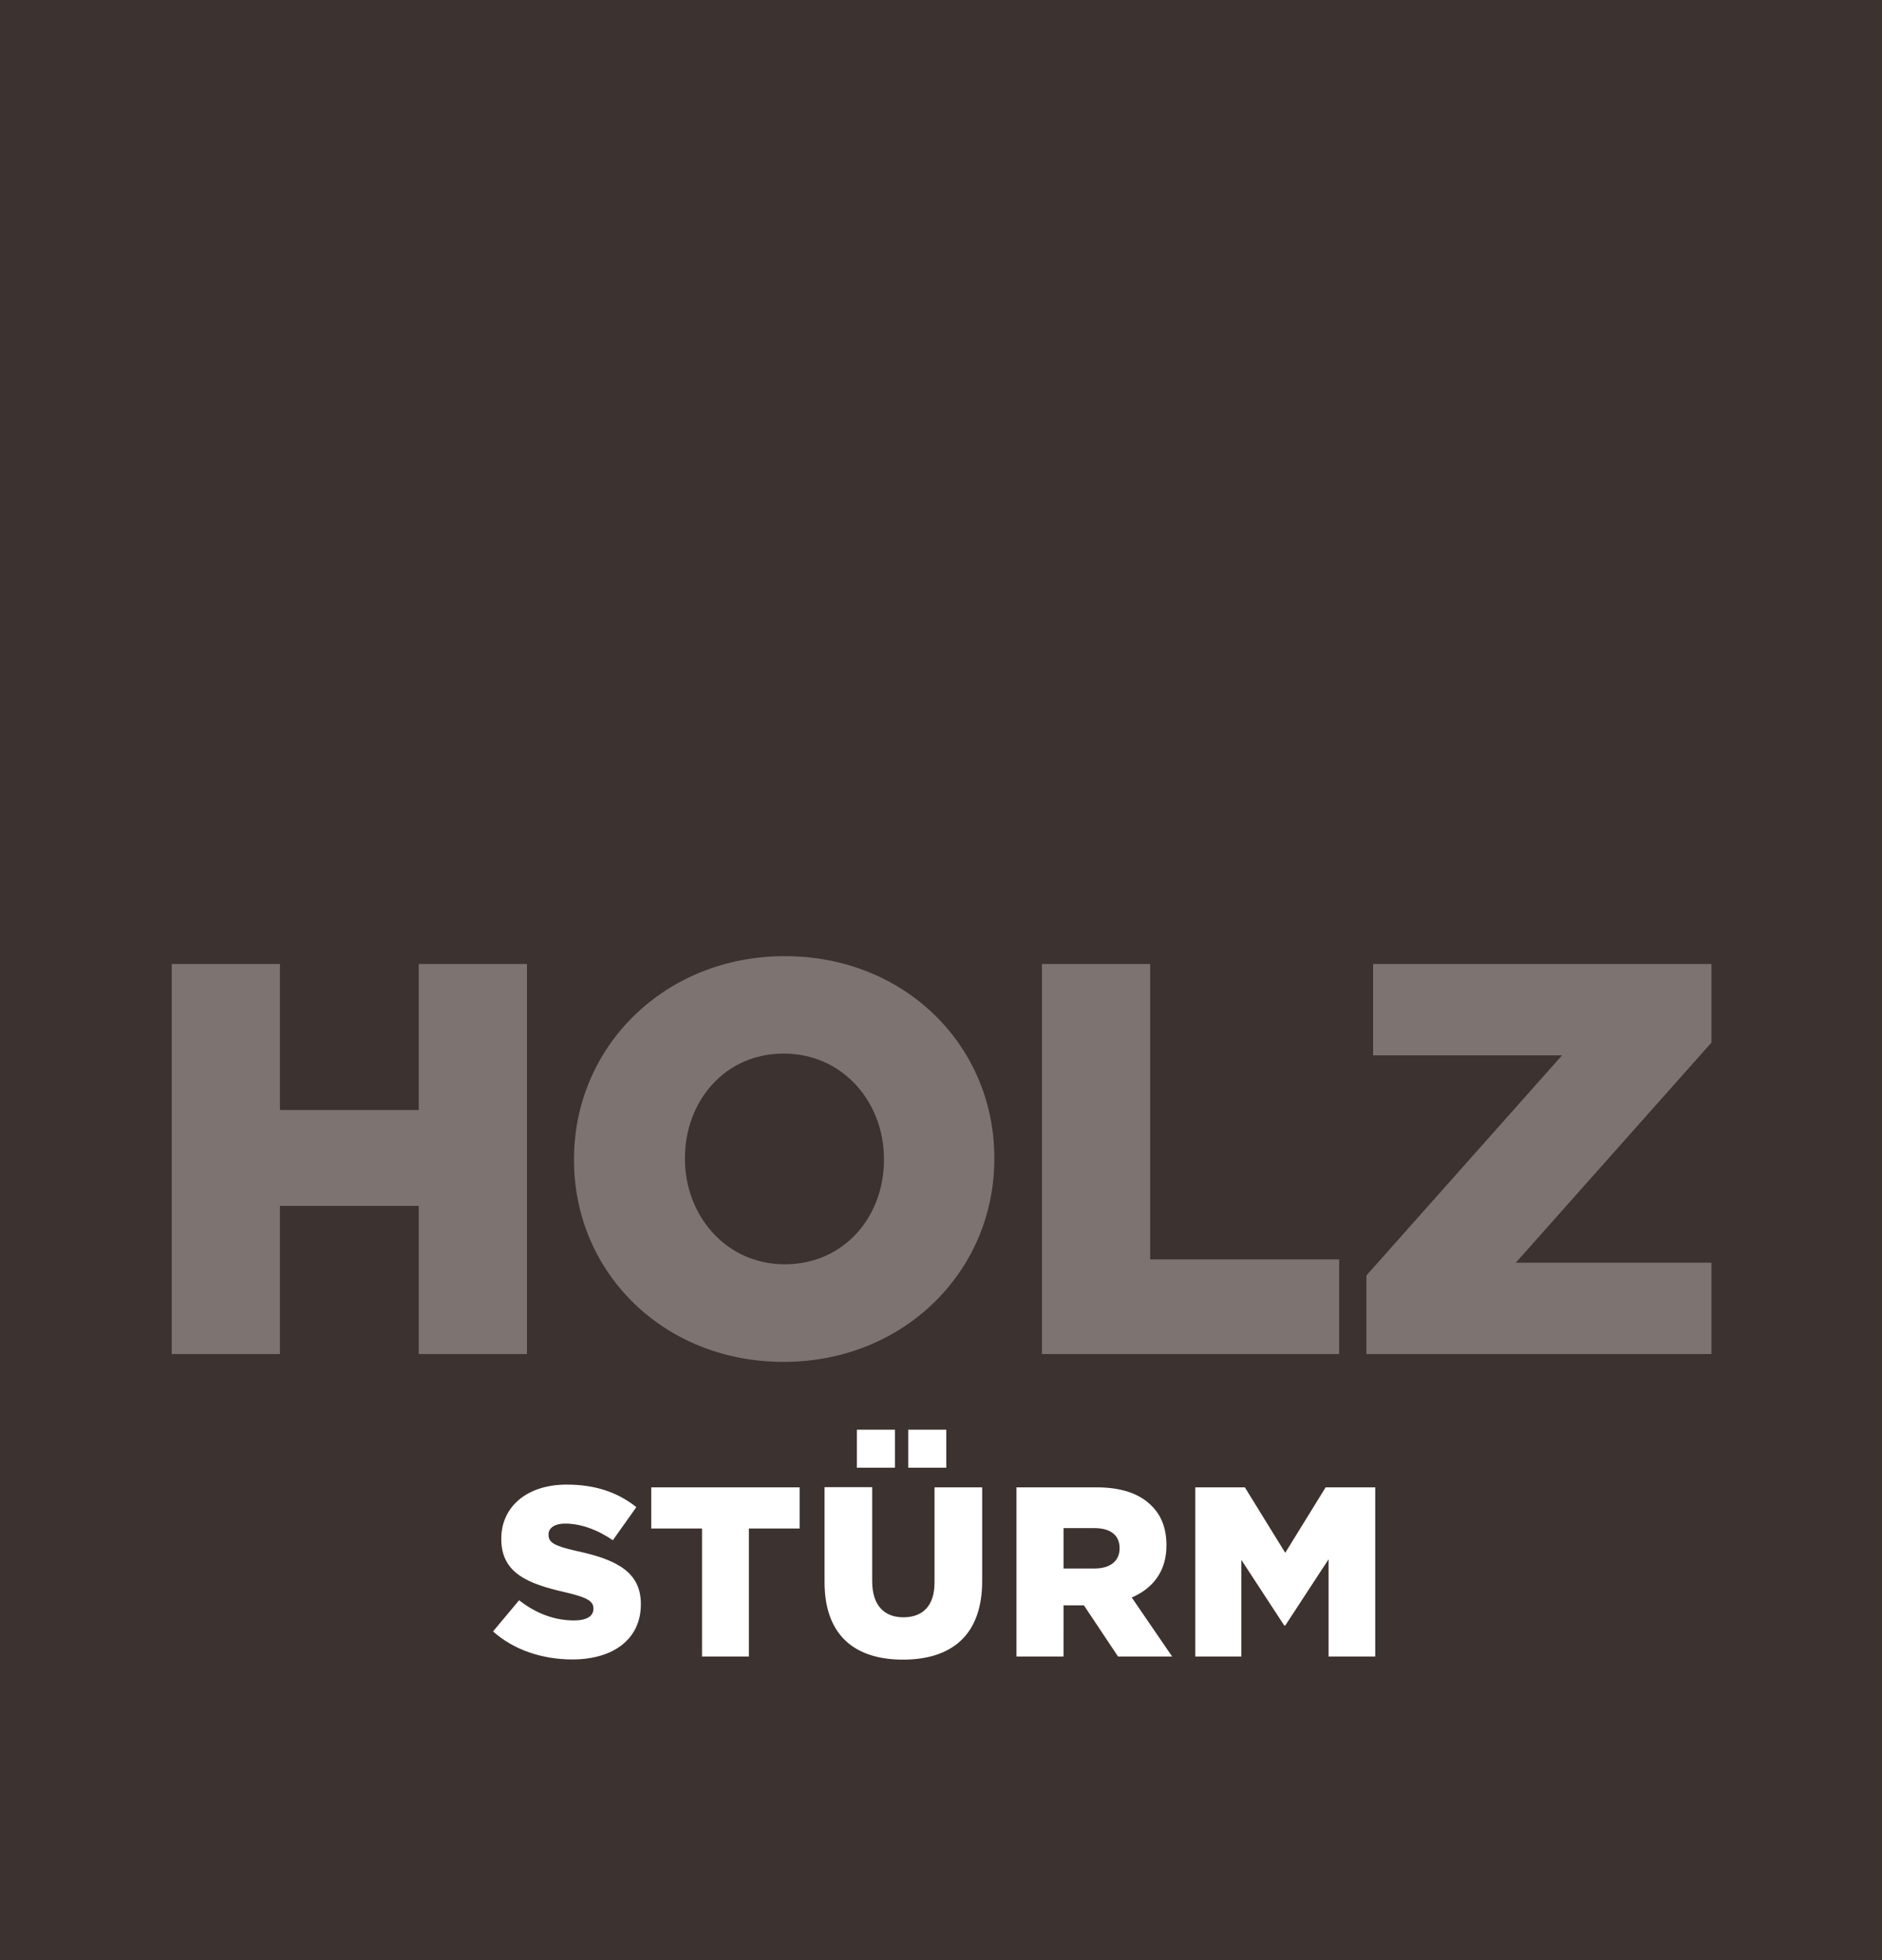
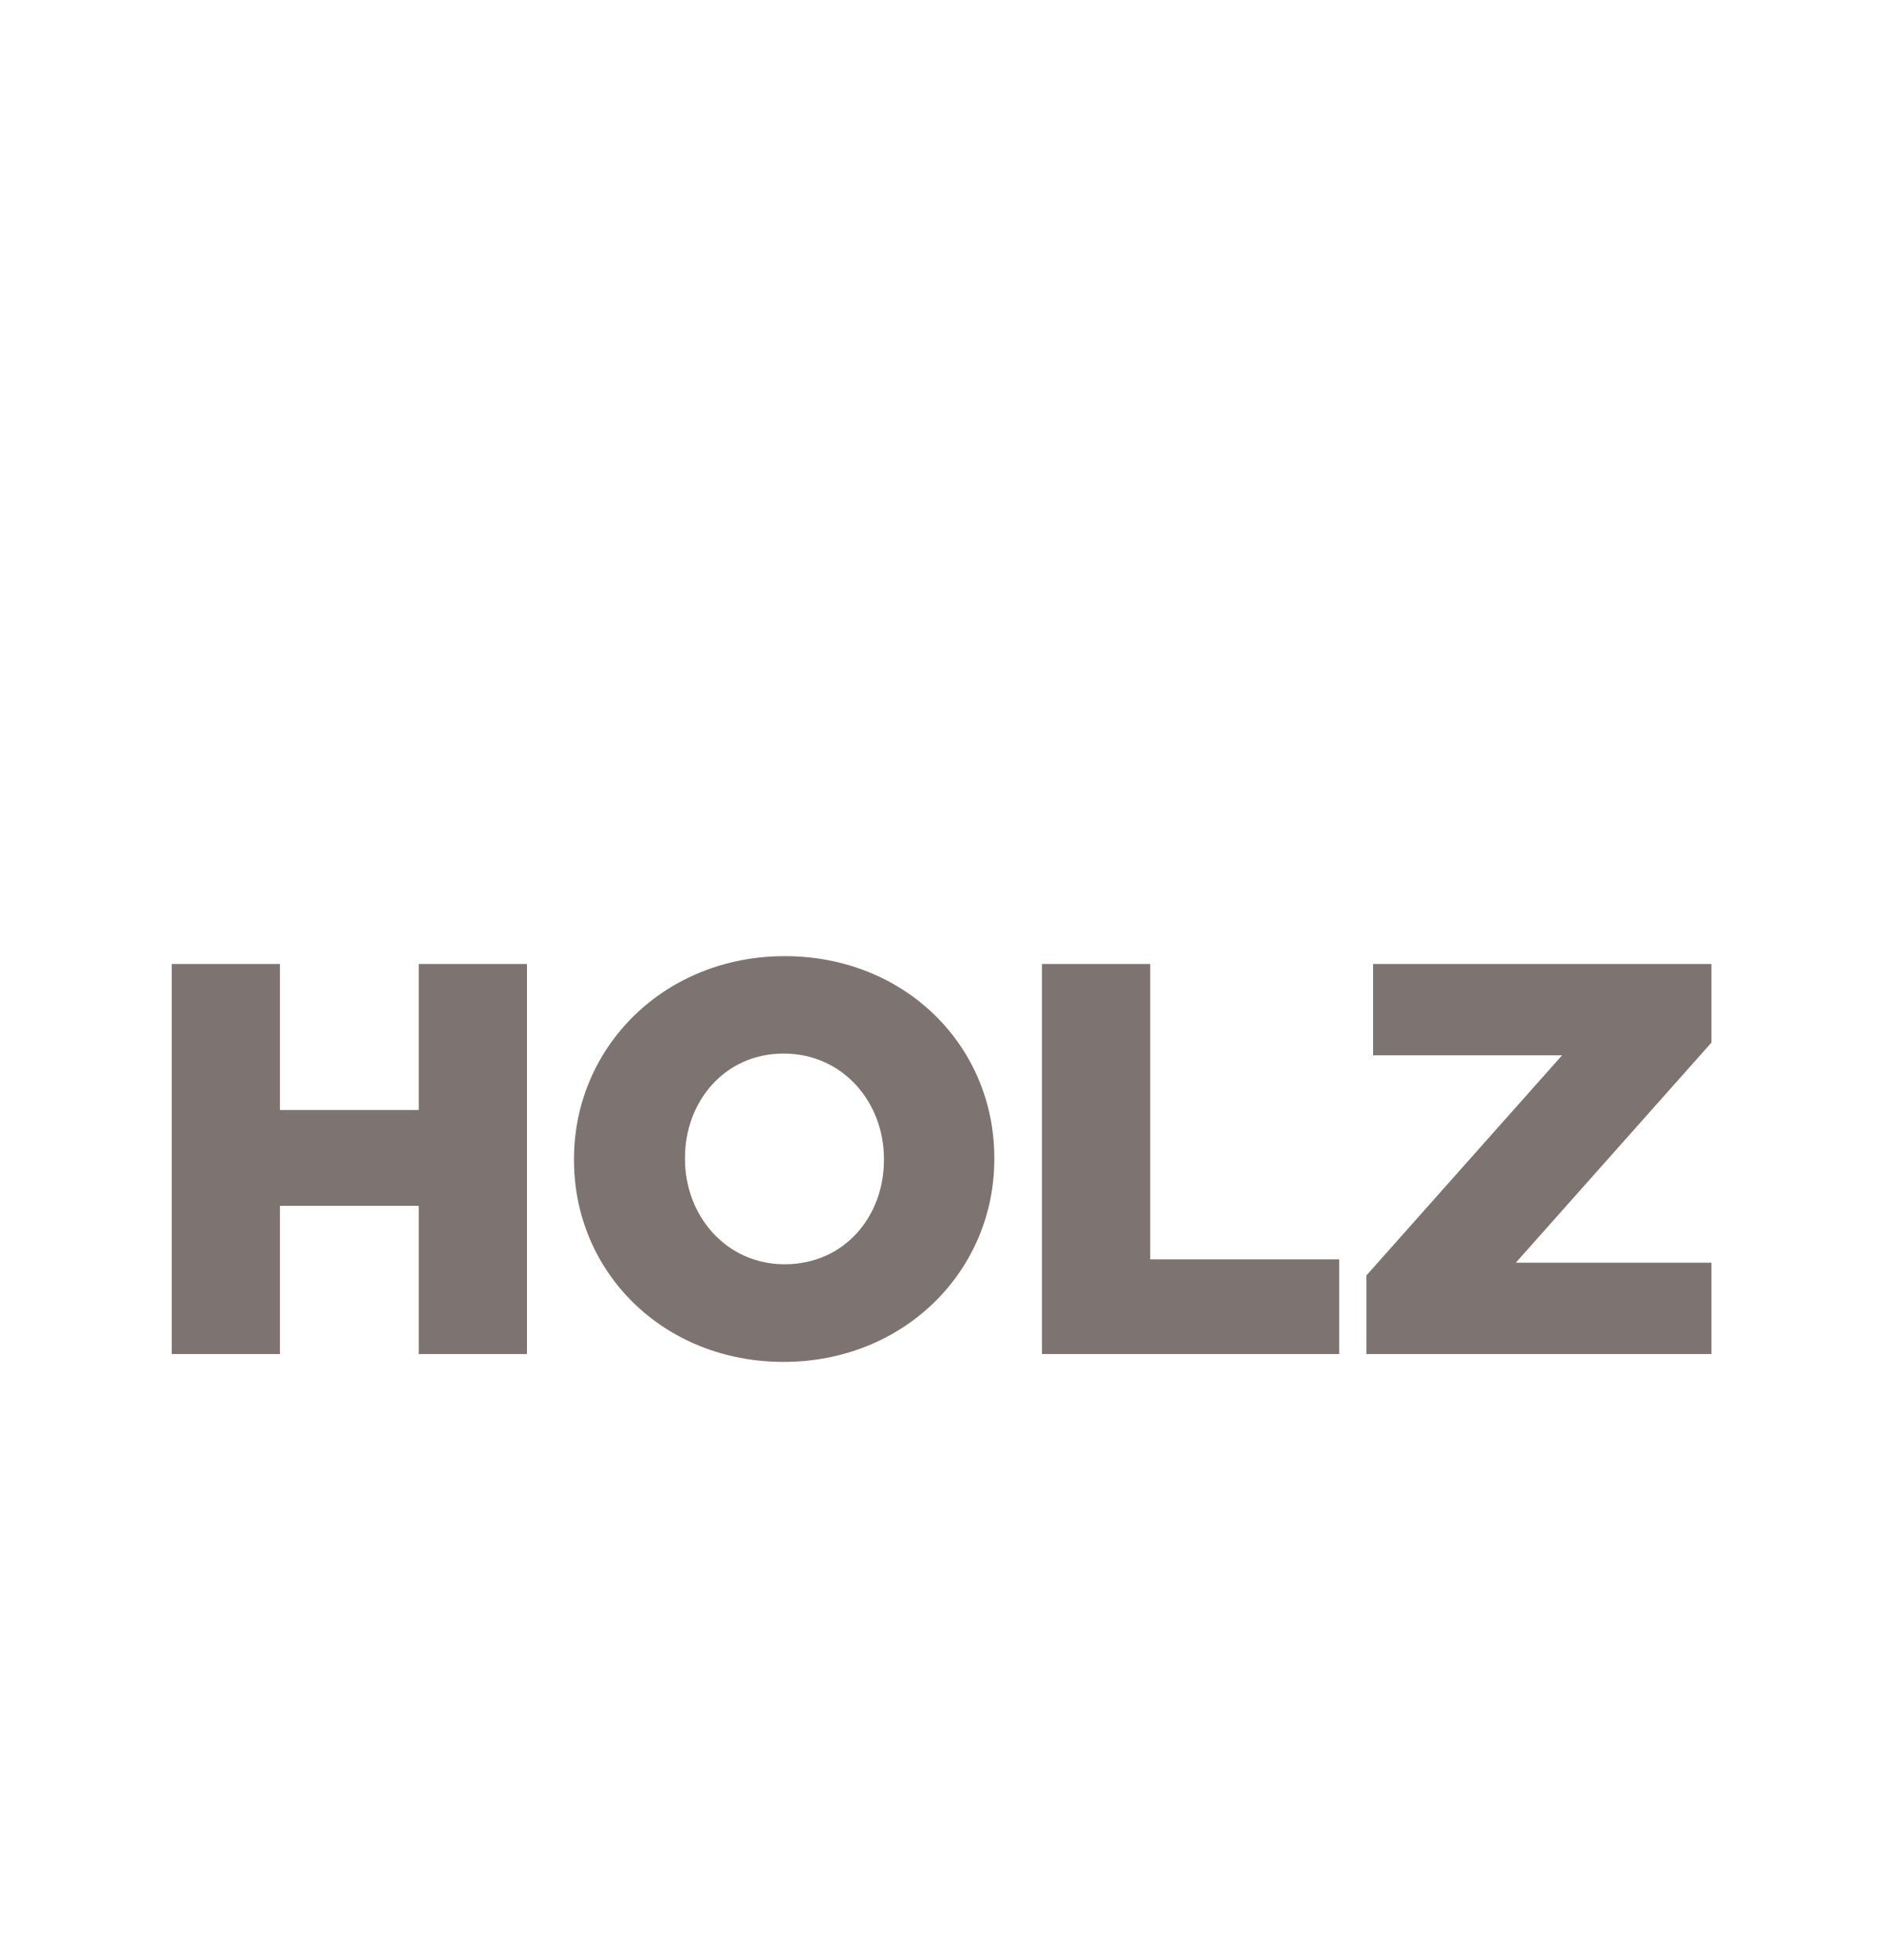
<svg xmlns="http://www.w3.org/2000/svg" version="1.1" id="Ebene_1" x="0px" y="0px" viewBox="0 0 96 100" enable-background="new 0 0 96 100" xml:space="preserve">
-   <rect x="-0.04" y="-0.07" fill="#3C322F" width="96.04" height="100.07" />
  <rect x="43.71" y="72.94" fill="#FFFFFF" width="1.94" height="1.94" />
  <rect x="46.33" y="72.94" fill="#FFFFFF" width="1.94" height="1.94" />
  <path fill="#FFFFFF" d="M60.98,84.51h2.34v-4.93l2.19,3.35h0.05l2.21-3.38v4.96h2.38v-8.63h-2.53l-2.06,3.34l-2.06-3.34h-2.53V84.51  z M54.25,80.03v-2.07h1.57c0.8,0,1.29,0.34,1.29,1.02V79c0,0.63-0.47,1.02-1.28,1.02H54.25z M51.86,84.51h2.39V81.9h1.02h0.02  l1.74,2.61h2.76l-2.06-3.01c1.07-0.46,1.77-1.33,1.77-2.65v-0.02c0-0.85-0.26-1.52-0.76-2.01c-0.58-0.59-1.49-0.94-2.81-0.94h-4.08  V84.51z M46.06,84.67c2.45,0,4.04-1.22,4.04-4.01v-4.78h-2.43v4.86c0,1.21-0.63,1.77-1.59,1.77c-0.96,0-1.59-0.59-1.59-1.84v-4.8  h-2.43v4.84C42.06,83.43,43.6,84.67,46.06,84.67 M35.81,84.51h2.39v-6.53h2.59v-2.1h-7.57v2.1h2.59V84.51z M29.2,84.66  c2.1,0,3.49-1.05,3.49-2.81v-0.02c0-1.62-1.23-2.26-3.22-2.69c-1.2-0.27-1.49-0.44-1.49-0.84v-0.02c0-0.31,0.28-0.55,0.86-0.55  c0.76,0,1.63,0.3,2.42,0.85l1.2-1.69c-0.94-0.75-2.08-1.15-3.55-1.15c-2.07,0-3.34,1.16-3.34,2.76v0.02c0,1.77,1.42,2.29,3.25,2.71  c1.17,0.27,1.45,0.47,1.45,0.83v0.02c0,0.37-0.34,0.59-0.99,0.59c-1,0-1.95-0.36-2.8-1.03l-1.33,1.59  C26.21,84.18,27.67,84.66,29.2,84.66" />
  <path fill="#7D7370" d="M69.7,69.08h17.6v-4.66h-9.98l9.98-11.23v-4.01H70.04v4.66h9.64L69.7,65.07V69.08z M53.16,69.08h15.15v-4.83  h-9.64V49.18h-5.52V69.08z M40.03,64.5c-3.01,0-5.09-2.5-5.09-5.37v-0.06c0-2.87,2.02-5.32,5.03-5.32c3.04,0,5.12,2.5,5.12,5.37  v0.06C45.09,62.06,43.07,64.5,40.03,64.5 M39.97,69.48c6.14,0,10.75-4.63,10.75-10.35v-0.06c0-5.71-4.55-10.29-10.69-10.29  c-6.14,0-10.75,4.63-10.75,10.35v0.06C29.28,64.9,33.83,69.48,39.97,69.48 M8.76,69.08h5.52v-7.56h7.08v7.56h5.52v-19.9h-5.52v7.45  h-7.08v-7.45H8.76V69.08z" />
</svg>